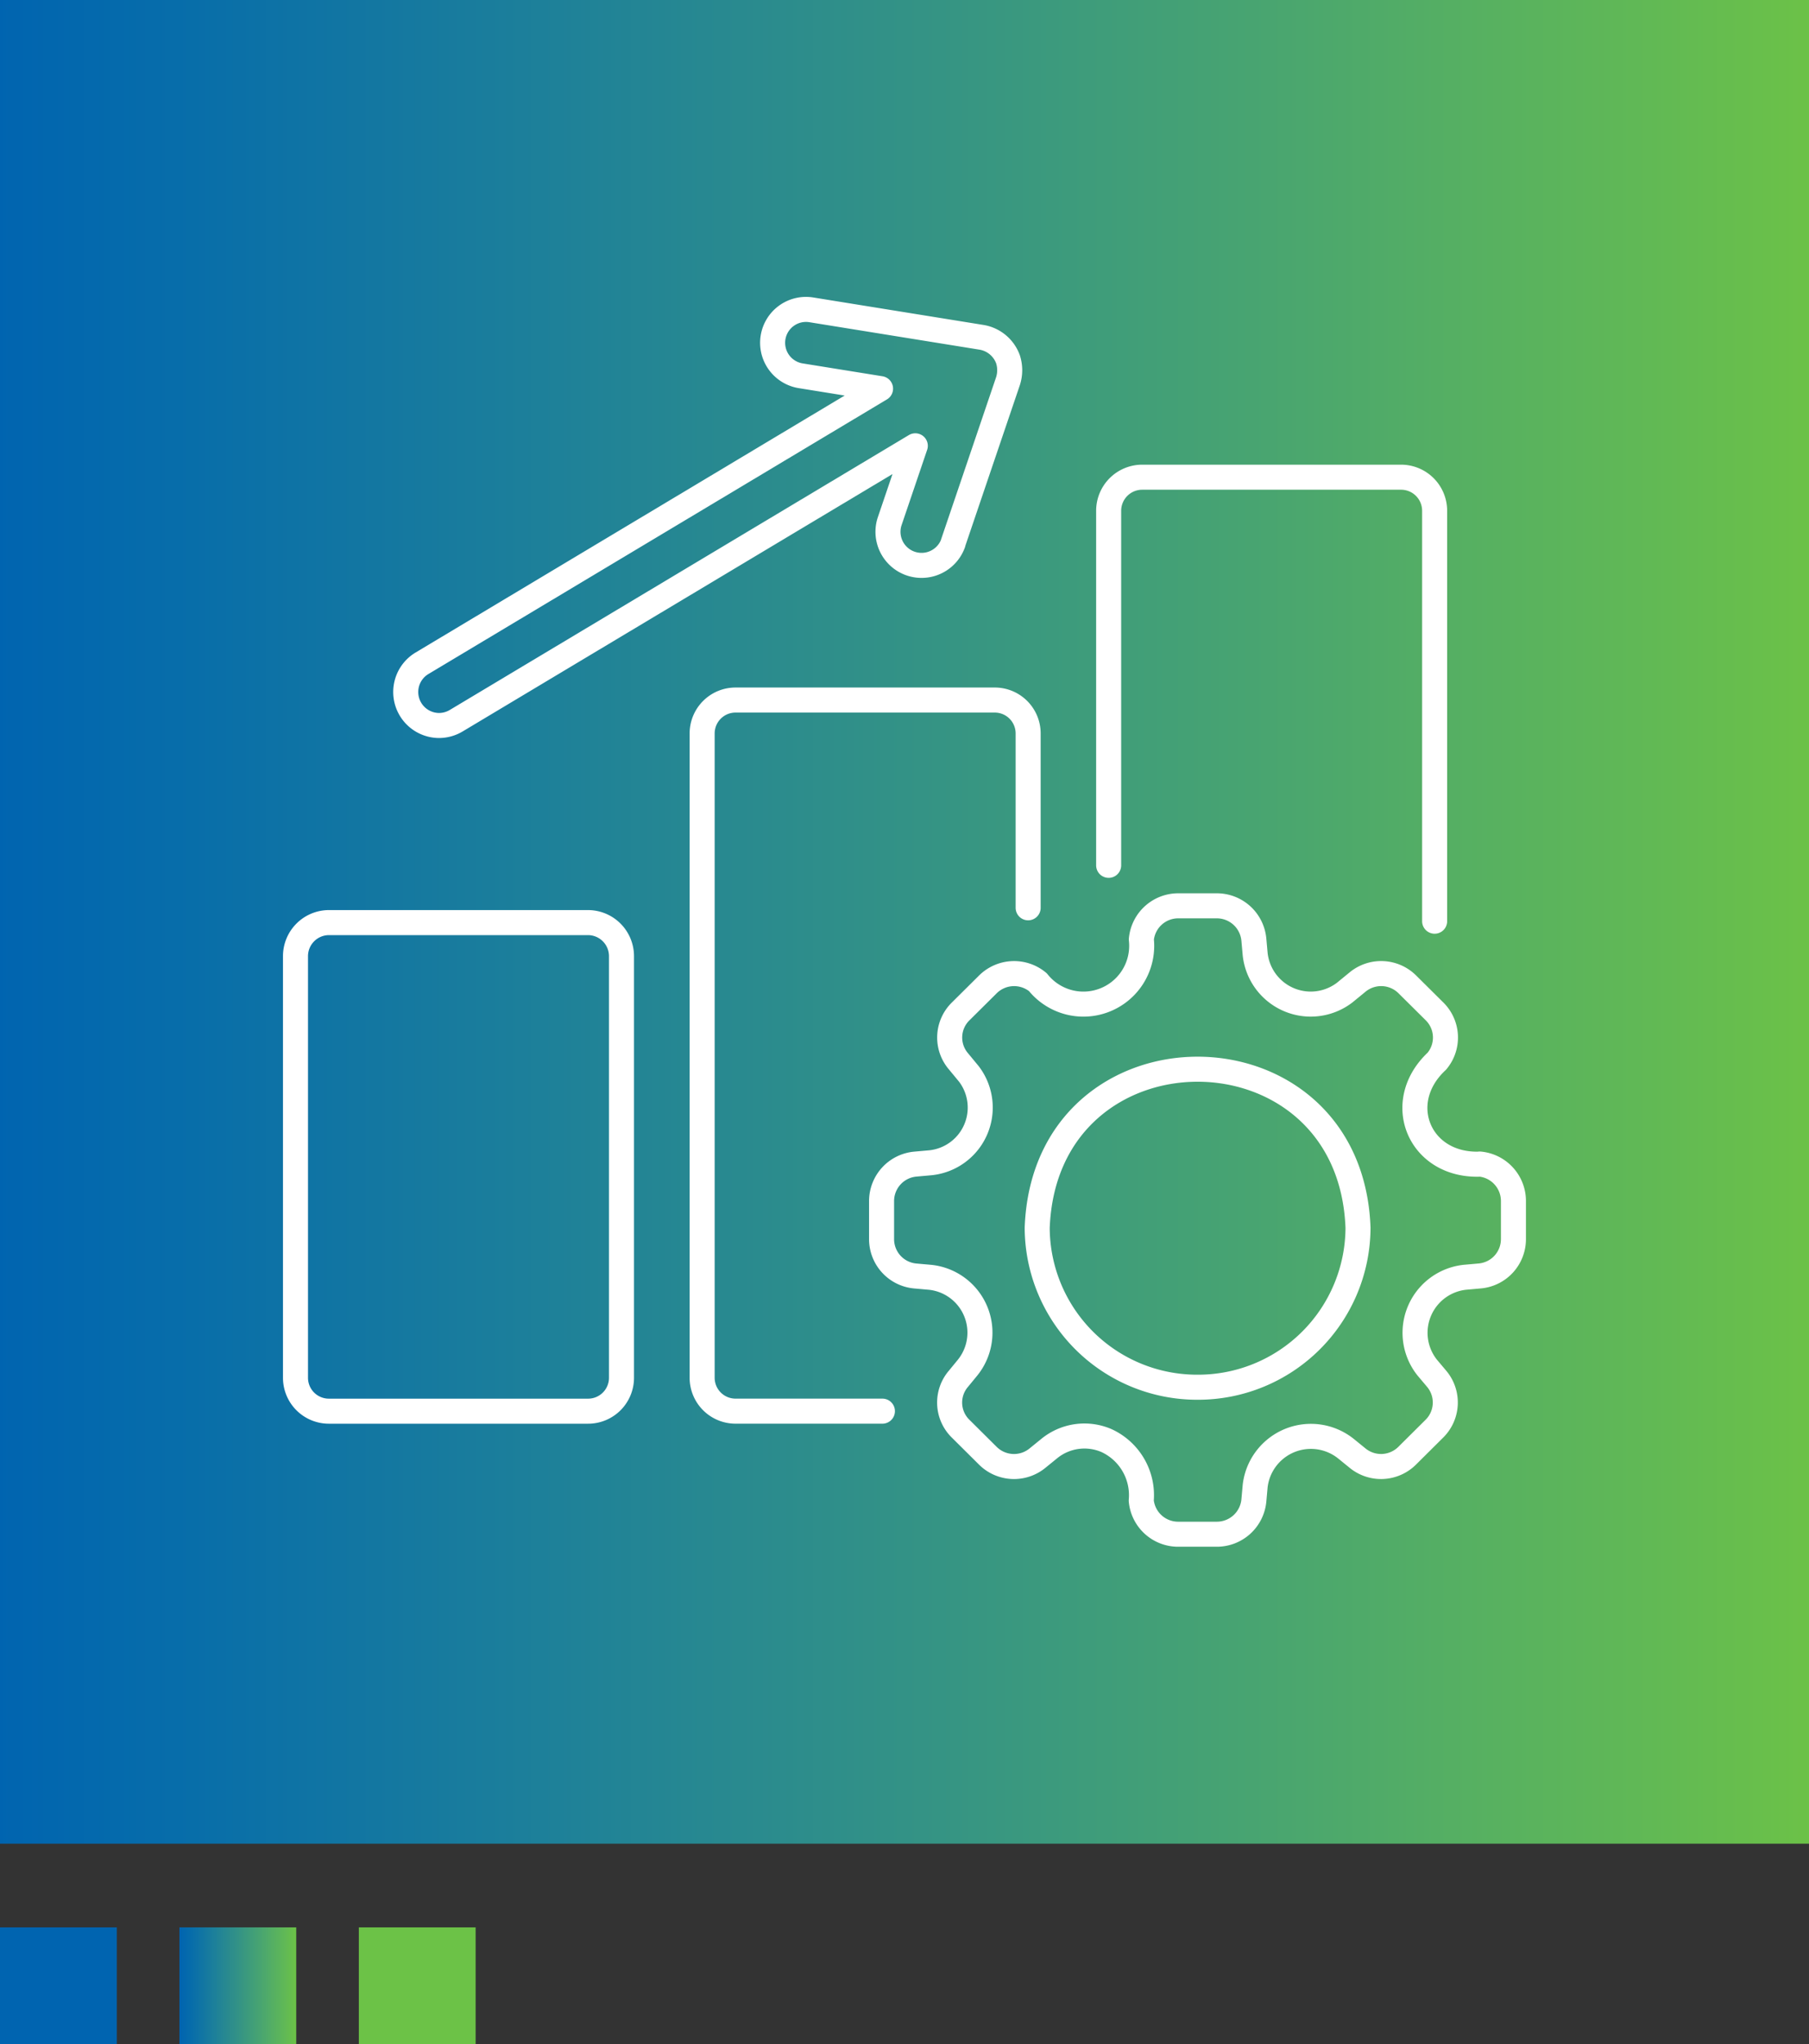
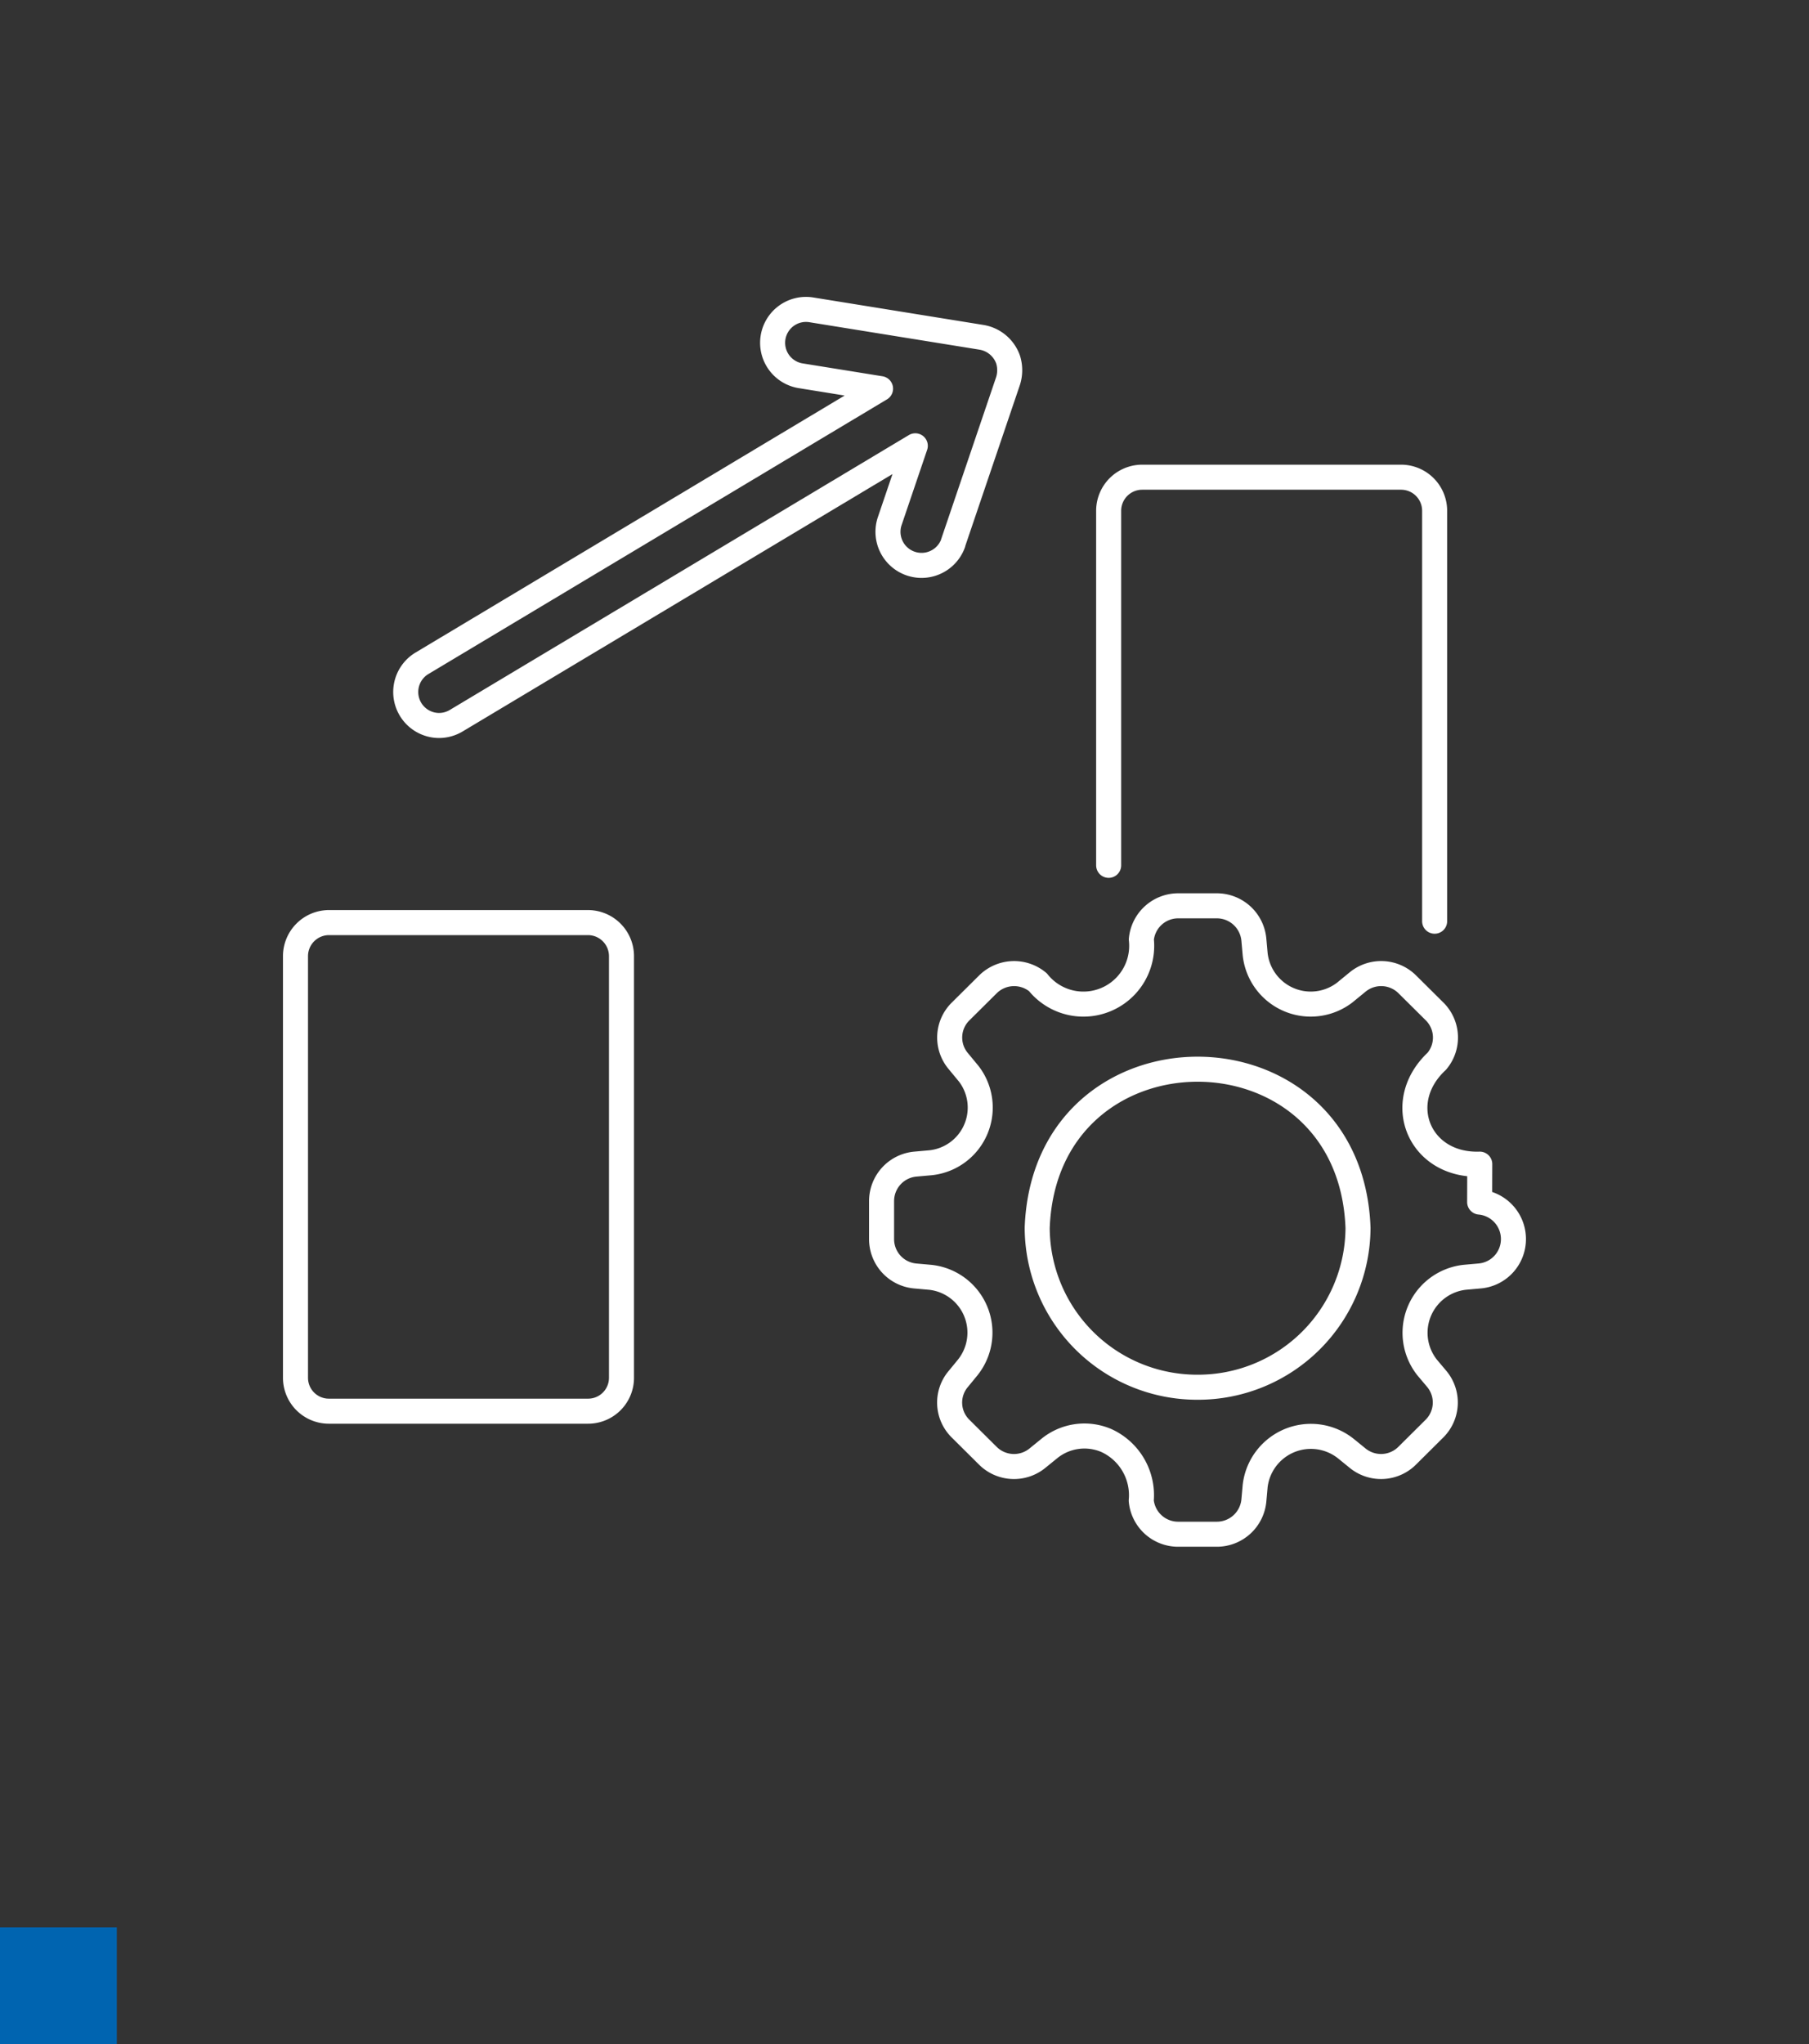
<svg xmlns="http://www.w3.org/2000/svg" xmlns:xlink="http://www.w3.org/1999/xlink" width="108.414" height="122.436" viewBox="0 0 108.414 122.436">
  <rect x="0" y="0" width="108.414" height="122.436" fill="#333333" stroke="none" />
  <defs>
    <clipPath id="clip-path">
      <path id="Path_34883" data-name="Path 34883" d="M0,37.457H108.414V-72.965H0Z" transform="translate(0 72.965)" fill="none" />
    </clipPath>
    <linearGradient id="linear-gradient" y1="1" x2="1" y2="1" gradientUnits="objectBoundingBox">
      <stop offset="0" stop-color="#0064b0" />
      <stop offset="0.1" stop-color="#076daa" />
      <stop offset="0.2" stop-color="#1276a2" />
      <stop offset="0.3" stop-color="#1d809a" />
      <stop offset="0.4" stop-color="#288990" />
      <stop offset="0.5" stop-color="#339286" />
      <stop offset="0.6" stop-color="#3e9c7b" />
      <stop offset="0.7" stop-color="#49a570" />
      <stop offset="0.8" stop-color="#55af63" />
      <stop offset="0.9" stop-color="#60b856" />
      <stop offset="1" stop-color="#6cc247" />
    </linearGradient>
    <clipPath id="clip-path-3">
-       <path id="Path_21689" data-name="Path 21689" d="M8.708,1.331h7v-7h-7Z" transform="translate(-8.708 5.669)" fill="none" />
-     </clipPath>
+       </clipPath>
    <linearGradient id="linear-gradient-2" x1="0.378" y1="0.584" x2="0.623" y2="0.584" xlink:href="#linear-gradient" />
  </defs>
  <g id="Group_159093" data-name="Group 159093" transform="translate(-128 -1541.564)">
    <g id="Group_156937" data-name="Group 156937" transform="translate(128 1614.529)">
      <g id="Group_156931" data-name="Group 156931" transform="translate(0 -72.965)" clip-path="url(#clip-path)">
        <g id="Group_156927" data-name="Group 156927" transform="translate(0 0)">
-           <path id="Path_34879" data-name="Path 34879" d="M0-72.965H108.415V37.457H0Z" transform="translate(0 72.965)" fill="url(#linear-gradient)" />
-         </g>
+           </g>
        <g id="Group_156928" data-name="Group 156928" transform="translate(52.833 54.252)">
-           <path id="Path_34880" data-name="Path 34880" d="M12.161,5.249C8.53,5.37,6.949,1.545,9.585-.914A2.2,2.2,0,0,0,9.451-3.9L7.825-5.513a2.224,2.224,0,0,0-3-.135l-.764.625A3.35,3.35,0,0,1-1.3-7.33l-.079-.881A2.229,2.229,0,0,0-3.6-10.224H-5.895A2.219,2.219,0,0,0-8.121-8.211a3.492,3.492,0,0,1-6.2,2.561,2.233,2.233,0,0,0-3,.135L-18.949-3.9a2.19,2.19,0,0,0-.135,2.986l.628.76a3.323,3.323,0,0,1-2.321,5.321l-.887.079a2.223,2.223,0,0,0-2.025,2.213V9.734a2.215,2.215,0,0,0,2.025,2.213l.887.079a3.332,3.332,0,0,1,2.24,5.412l-.549.669a2.187,2.187,0,0,0,.135,2.986l1.624,1.613a2.224,2.224,0,0,0,3,.135l.672-.546a3.336,3.336,0,0,1,3.435-.495,3.6,3.6,0,0,1,2.093,3.6A2.219,2.219,0,0,0-5.9,27.413h2.293A2.229,2.229,0,0,0-1.378,25.4l.079-.881a3.363,3.363,0,0,1,5.445-2.226l.672.546a2.221,2.221,0,0,0,3-.135l1.624-1.613a2.205,2.205,0,0,0,.136-2.986l-.564-.669a3.344,3.344,0,0,1,2.253-5.412l.887-.079a2.214,2.214,0,0,0,2.025-2.213V7.455a2.223,2.223,0,0,0-2.025-2.213Z" transform="translate(23.689 10.224)" fill="none" stroke="#fff" stroke-linecap="round" stroke-linejoin="round" stroke-width="1.5" />
+           <path id="Path_34880" data-name="Path 34880" d="M12.161,5.249C8.53,5.37,6.949,1.545,9.585-.914A2.2,2.2,0,0,0,9.451-3.9L7.825-5.513a2.224,2.224,0,0,0-3-.135l-.764.625A3.35,3.35,0,0,1-1.3-7.33l-.079-.881A2.229,2.229,0,0,0-3.6-10.224H-5.895A2.219,2.219,0,0,0-8.121-8.211a3.492,3.492,0,0,1-6.2,2.561,2.233,2.233,0,0,0-3,.135L-18.949-3.9a2.19,2.19,0,0,0-.135,2.986l.628.76a3.323,3.323,0,0,1-2.321,5.321l-.887.079a2.223,2.223,0,0,0-2.025,2.213V9.734a2.215,2.215,0,0,0,2.025,2.213l.887.079a3.332,3.332,0,0,1,2.24,5.412l-.549.669a2.187,2.187,0,0,0,.135,2.986l1.624,1.613a2.224,2.224,0,0,0,3,.135l.672-.546a3.336,3.336,0,0,1,3.435-.495,3.6,3.6,0,0,1,2.093,3.6A2.219,2.219,0,0,0-5.9,27.413h2.293A2.229,2.229,0,0,0-1.378,25.4l.079-.881a3.363,3.363,0,0,1,5.445-2.226l.672.546a2.221,2.221,0,0,0,3-.135l1.624-1.613a2.205,2.205,0,0,0,.136-2.986l-.564-.669a3.344,3.344,0,0,1,2.253-5.412l.887-.079a2.214,2.214,0,0,0,2.025-2.213a2.223,2.223,0,0,0-2.025-2.213Z" transform="translate(23.689 10.224)" fill="none" stroke="#fff" stroke-linecap="round" stroke-linejoin="round" stroke-width="1.5" />
        </g>
        <g id="Group_156929" data-name="Group 156929" transform="translate(42.08 41.927)">
-           <path id="Path_34881" data-name="Path 34881" d="M6.627,4.221V-6.221a2,2,0,0,0-2.01-2H-10.9a2,2,0,0,0-2.01,2V32.369a2,2,0,0,0,2.01,2h8.793" transform="translate(12.91 8.222)" fill="none" stroke="#fff" stroke-linecap="round" stroke-linejoin="round" stroke-width="1.5" />
-         </g>
+           </g>
        <g id="Group_156930" data-name="Group 156930" transform="translate(17.709 55.258)">
          <path id="Path_34882" data-name="Path 34882" d="M6.627,9.248V-16.015a2.011,2.011,0,0,0-2.01-2H-10.9a2.01,2.01,0,0,0-2.01,2V9.248a2,2,0,0,0,2.01,2H4.618A2,2,0,0,0,6.627,9.248Z" transform="translate(12.91 18.014)" fill="none" stroke="#fff" stroke-linecap="round" stroke-linejoin="round" stroke-width="1.5" />
        </g>
      </g>
      <g id="Group_156932" data-name="Group 156932" transform="translate(57.113 -40.427)">
        <path id="Path_34884" data-name="Path 34884" d="M0,0" fill="none" stroke="#fff" stroke-linecap="round" stroke-linejoin="round" stroke-width="1.5" />
      </g>
      <g id="Group_156936" data-name="Group 156936" transform="translate(0 -72.965)" clip-path="url(#clip-path)">
        <g id="Group_156933" data-name="Group 156933" transform="translate(66.444 28.58)">
          <path id="Path_34885" data-name="Path 34885" d="M6.626,9.021l0-24.592a2.011,2.011,0,0,0-2.01-2H-10.9a2.012,2.012,0,0,0-2.01,2V5.675" transform="translate(12.908 17.572)" fill="none" stroke="#fff" stroke-linecap="round" stroke-linejoin="round" stroke-width="1.5" />
        </g>
        <g id="Group_156934" data-name="Group 156934" transform="translate(24.308 18.533)">
          <path id="Path_34886" data-name="Path 34886" d="M11.128,4.751l3.3-9.722a2.144,2.144,0,0,0,0-1.286,2.041,2.041,0,0,0-1.581-1.326L2.654-9.227A2,2,0,0,0,.344-7.573,2,2,0,0,0,2.007-5.28l4.779.77L-20.72,11.954a2.006,2.006,0,0,0,1.04,3.711,2.019,2.019,0,0,0,1.038-.288L8.869-1.086,7.321,3.472a2.012,2.012,0,0,0,3.814,1.279h-.006" transform="translate(21.677 9.254)" fill="none" stroke="#fff" stroke-linecap="round" stroke-linejoin="round" stroke-width="1.5" />
        </g>
        <g id="Group_156935" data-name="Group 156935" transform="translate(62.16 64.038)">
          <path id="Path_34887" data-name="Path 34887" d="M3.259,6.461A9.584,9.584,0,0,1-6.348-3.087c.475-12.673,18.758-12.658,19.226,0A9.586,9.586,0,0,1,3.259,6.461Z" transform="translate(6.348 12.586)" fill="none" stroke="#fff" stroke-linecap="round" stroke-linejoin="round" stroke-width="1.5" />
        </g>
      </g>
    </g>
    <g id="Group_156938" data-name="Group 156938" transform="translate(128 1662.669)">
      <path id="Path_21687" data-name="Path 21687" d="M0,1.331H7v-7H0Z" transform="translate(0 0)" fill="#0064b0" />
      <g id="Group_62328" data-name="Group 62328" transform="translate(10.753 -5.669)" clip-path="url(#clip-path-3)">
        <g id="Group_62327" data-name="Group 62327" transform="translate(-10.753 0)">
          <path id="Path_21688" data-name="Path 21688" d="M-8.72-3.311h28.5v7H-8.72Z" transform="translate(8.72 3.311)" fill="url(#linear-gradient-2)" />
        </g>
      </g>
-       <path id="Path_21690" data-name="Path 21690" d="M17.416,1.331h7v-7h-7Z" transform="translate(4.089 0)" fill="#6cc247" />
    </g>
  </g>
</svg>